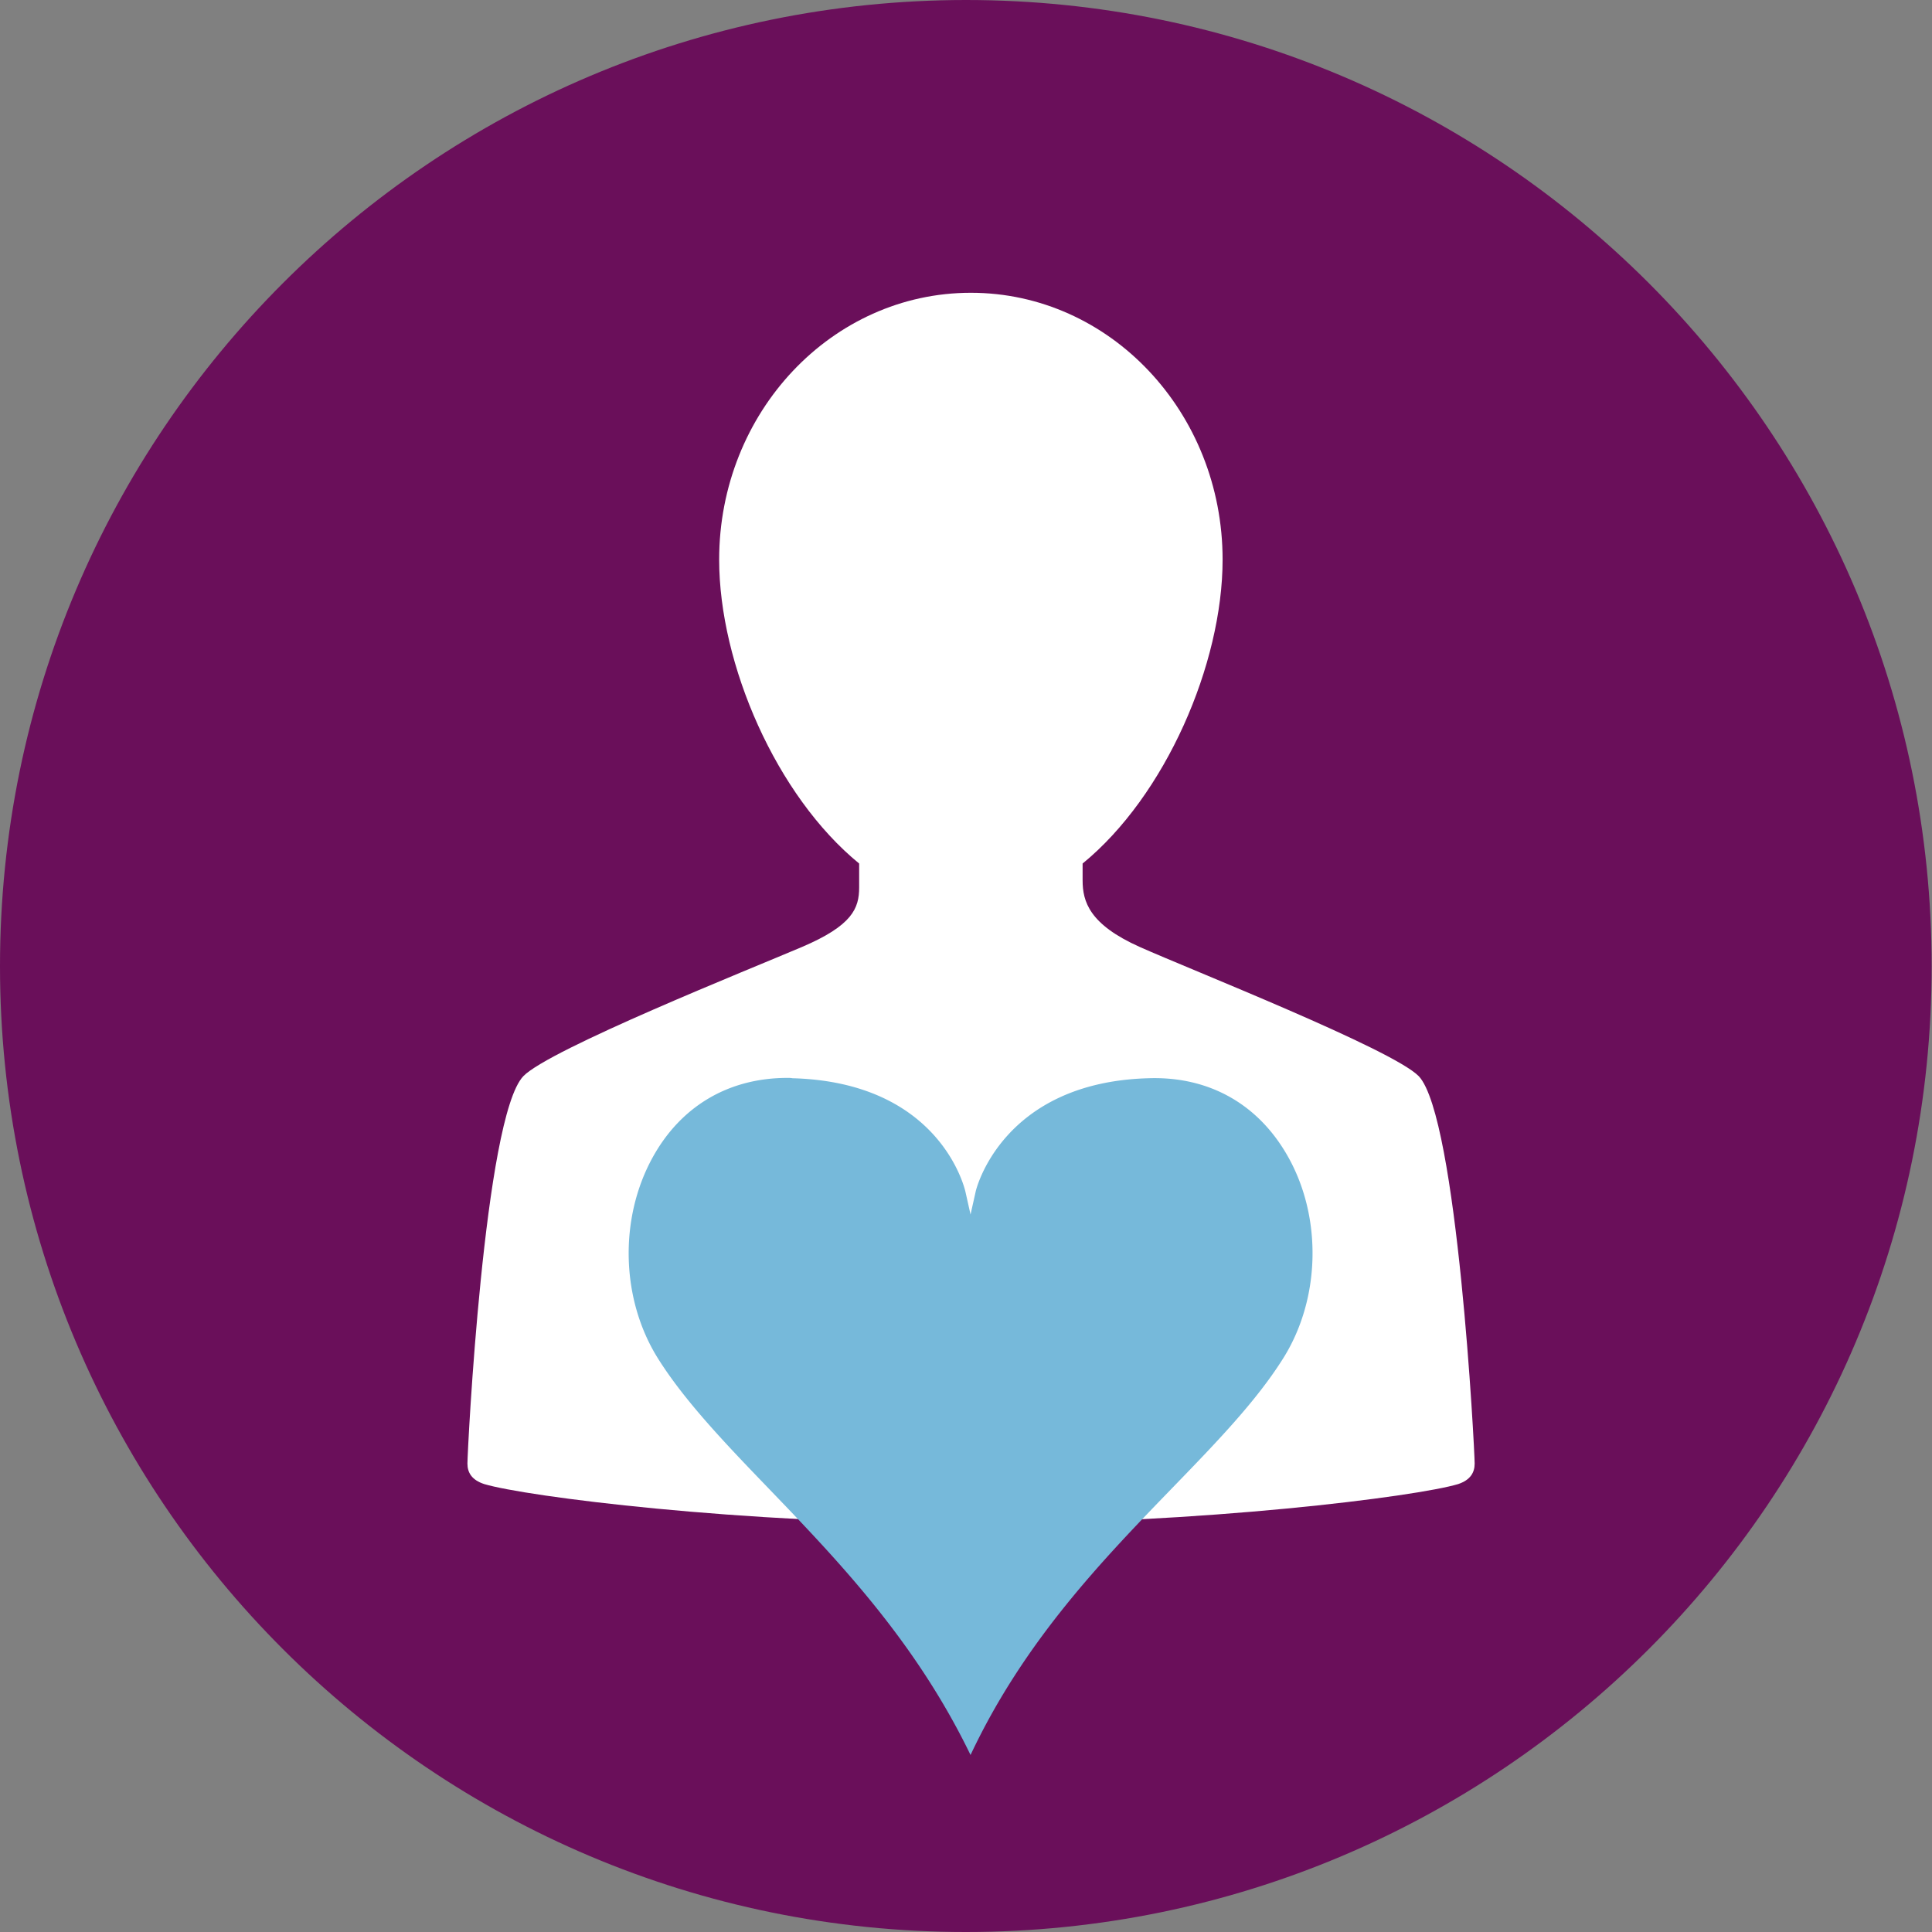
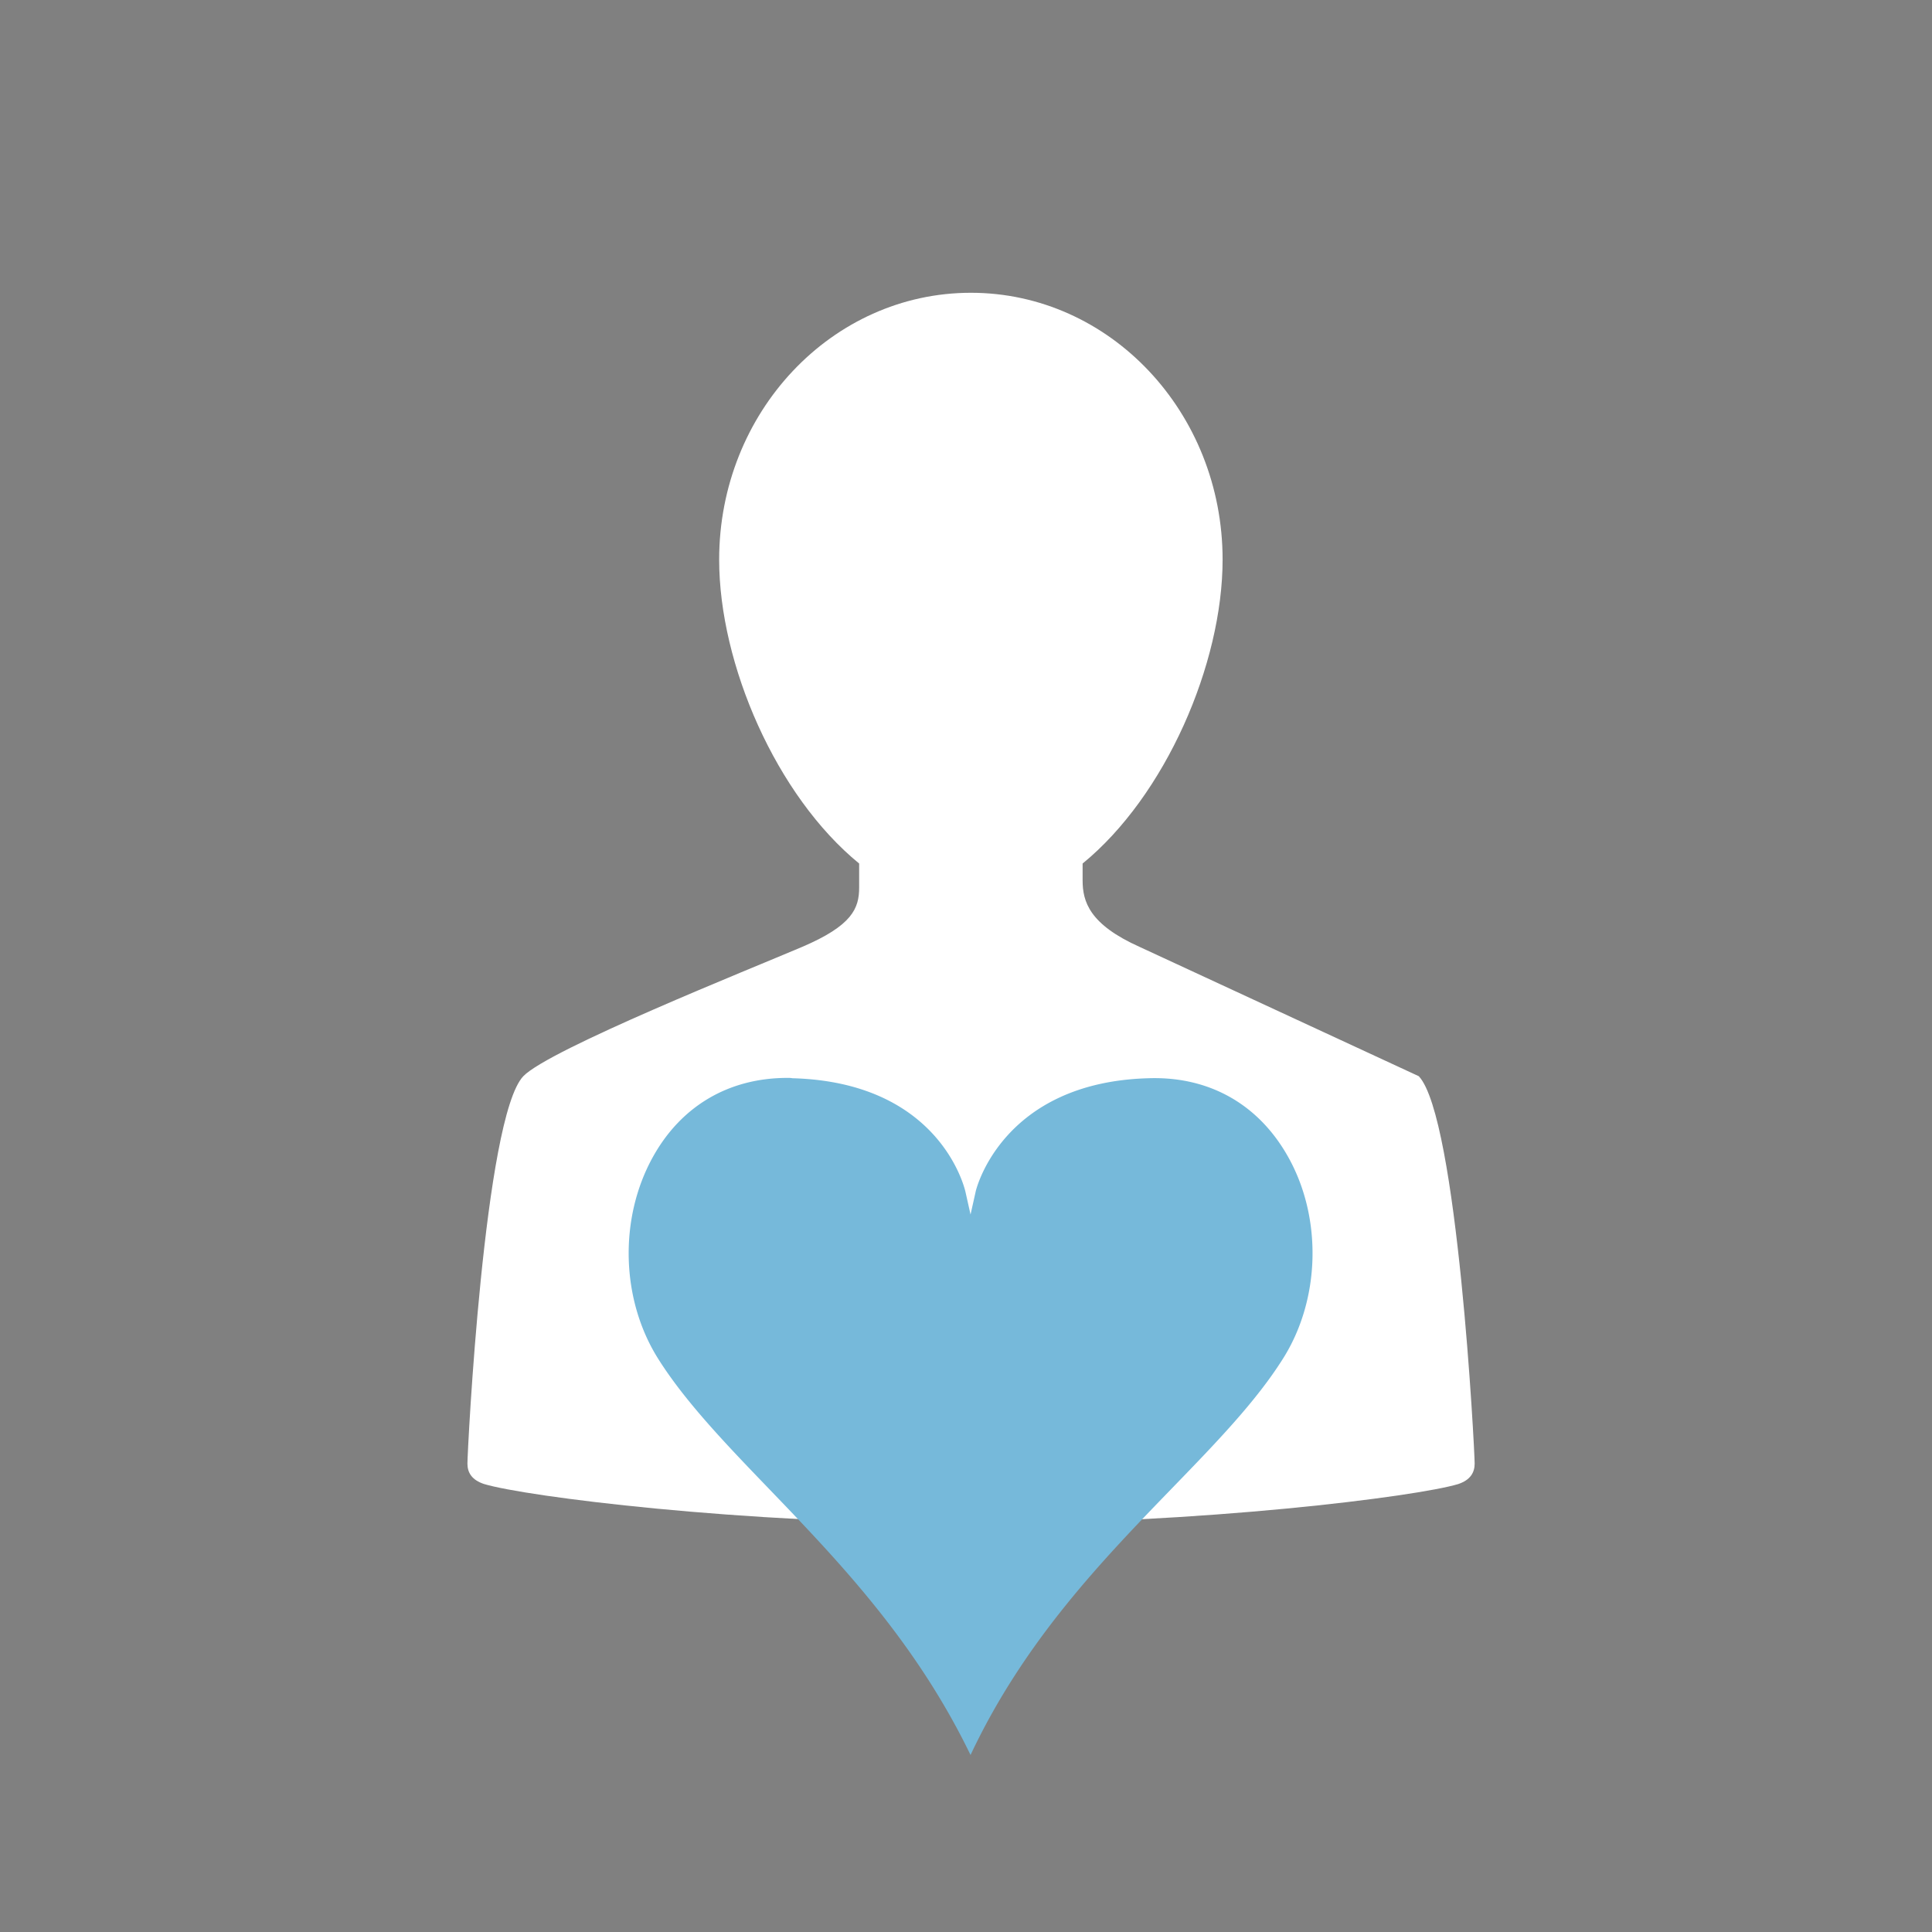
<svg xmlns="http://www.w3.org/2000/svg" width="2000" height="2000" viewBox="0 0 2000 2000">
  <rect x="0" y="0" width="2000" height="2000" fill="#808080" stroke="none" />
  <defs>
    <clipPath id="clip-Mening">
      <rect width="2000" height="2000" />
    </clipPath>
  </defs>
  <g id="Mening" clip-path="url(#clip-Mening)">
    <g id="Mening-2" data-name="Mening" transform="translate(-6.701 -7.06)">
-       <path id="Path_7" data-name="Path 7" d="M6.7,1007.234c0,552.169,447.657,999.826,999.826,999.826s999.826-447.657,999.826-999.826S1558.694,7.06,1006.526,7.06C454.357,7.408,6.7,455.065,6.7,1007.234Z" transform="translate(0 0)" fill="#6a0f5a" />
-       <path id="Path_8" data-name="Path 8" d="M716.636,692.994c-52.256-23.341-59.223-47.03-59.223-68.978V606.6c85.7-70.023,144.922-206.584,144.922-314.579,0-152.587-116.7-276.258-260.582-276.258S281.172,139.432,281.172,292.018c0,108.343,59.223,244.557,144.922,314.579v24.734c0,21.6-6.967,39.366-59.223,61.662S105.244,798.9,78.42,826.768c-40.411,42.5-57.83,387.389-57.83,400.975,0,9.406,4.529,17.07,17.419,21.251,43.2,12.89,264.065,41.108,504.093,41.108s461.244-28.218,504.093-41.108c12.541-4.181,17.07-11.845,17.07-21.251,0-13.586-17.767-358.474-57.83-400.975C978.263,798.9,768.891,716.335,716.636,692.994Z" transform="translate(469.998 294.383)" fill="#fff" />
+       <path id="Path_8" data-name="Path 8" d="M716.636,692.994c-52.256-23.341-59.223-47.03-59.223-68.978V606.6c85.7-70.023,144.922-206.584,144.922-314.579,0-152.587-116.7-276.258-260.582-276.258S281.172,139.432,281.172,292.018c0,108.343,59.223,244.557,144.922,314.579v24.734c0,21.6-6.967,39.366-59.223,61.662S105.244,798.9,78.42,826.768c-40.411,42.5-57.83,387.389-57.83,400.975,0,9.406,4.529,17.07,17.419,21.251,43.2,12.89,264.065,41.108,504.093,41.108s461.244-28.218,504.093-41.108c12.541-4.181,17.07-11.845,17.07-21.251,0-13.586-17.767-358.474-57.83-400.975Z" transform="translate(469.998 294.383)" fill="#fff" />
      <g id="Group_1041" data-name="Group 1041" transform="translate(657.506 1122.893)">
        <path id="Path_9" data-name="Path 9" d="M189.764,39.09c-60.965,0-110.434,29.263-139.7,82.564C15.23,185.058,17.32,268.667,55.989,329.98c27.87,44.243,70.023,88.138,114.266,134.123,71.416,74.2,151.89,157.812,209.023,275.91,55.739-118.446,137.258-202.4,209.023-276.607,44.592-45.985,86.4-89.183,114.266-133.426,38.669-60.965,41.108-144.922,5.922-208.326C678.18,66.96,626.97,37.348,563.566,39.438,410.98,43.619,384.5,156.143,384.5,157.188l-5.226,23.341-5.226-23.341c-1.045-4.529-26.824-113.569-179.063-117.75A26.366,26.366,0,0,0,189.764,39.09Z" transform="translate(-25.381 -39.09)" fill="#76b9da" />
      </g>
    </g>
  </g>
</svg>